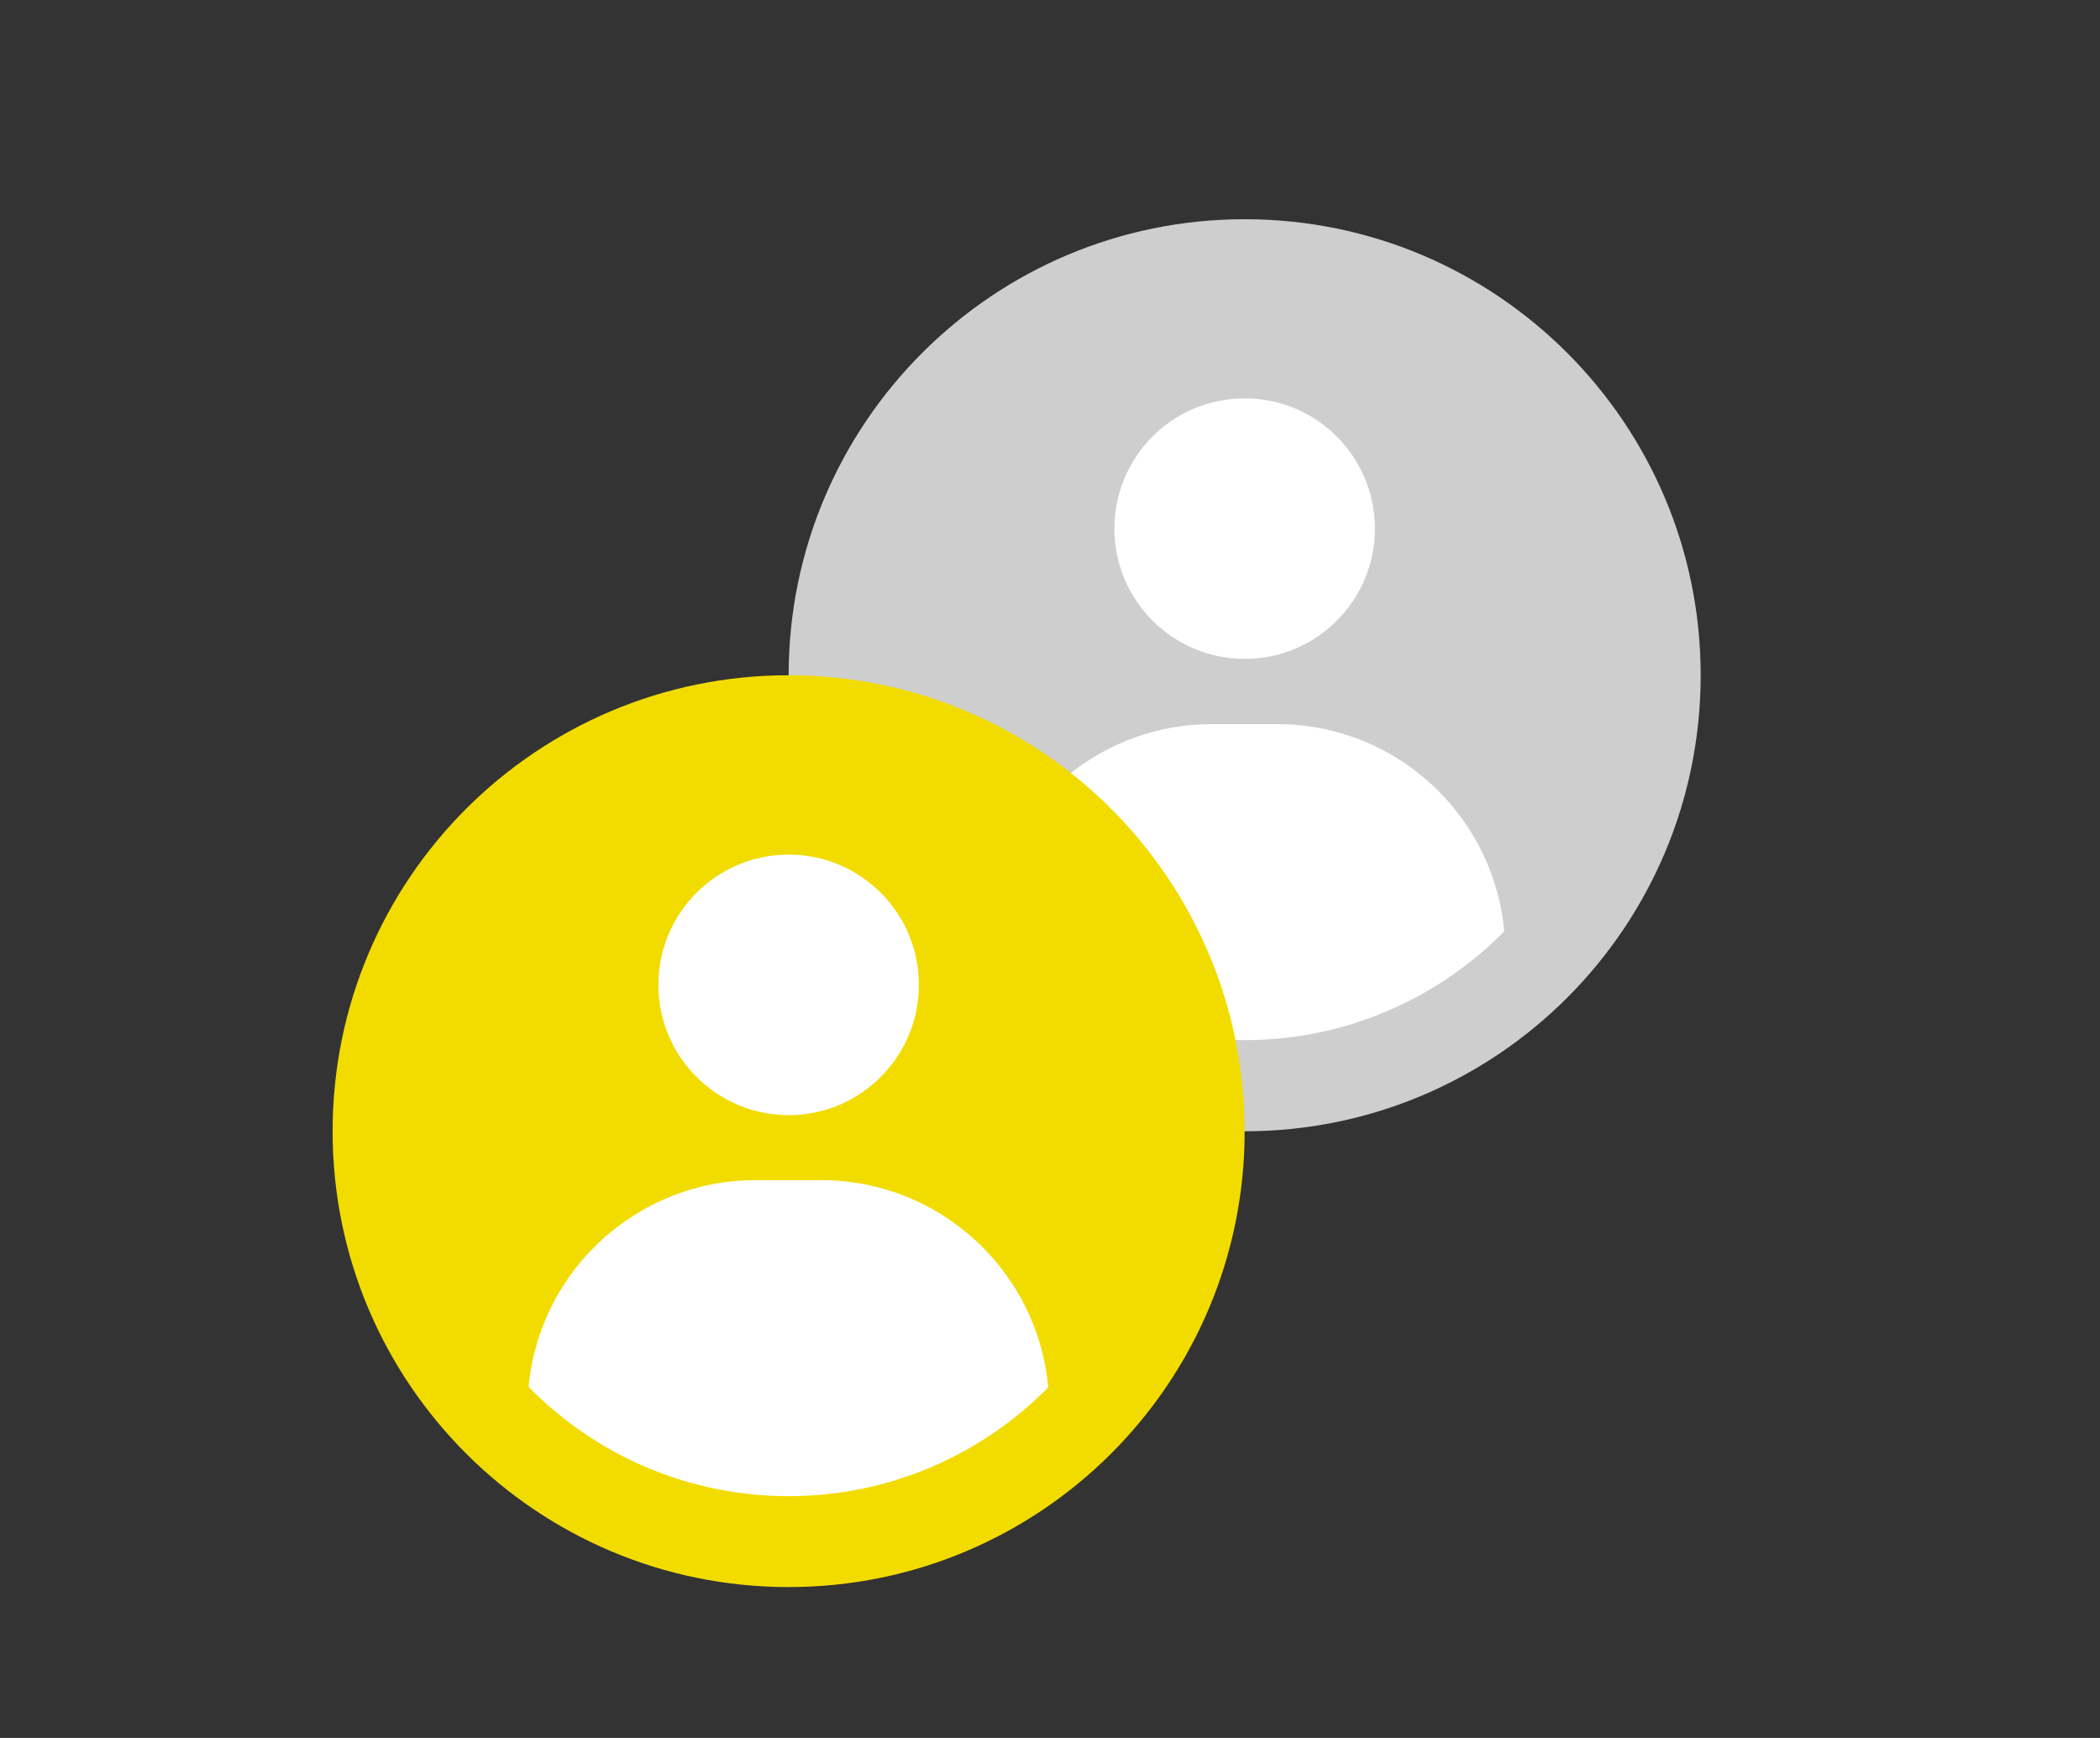
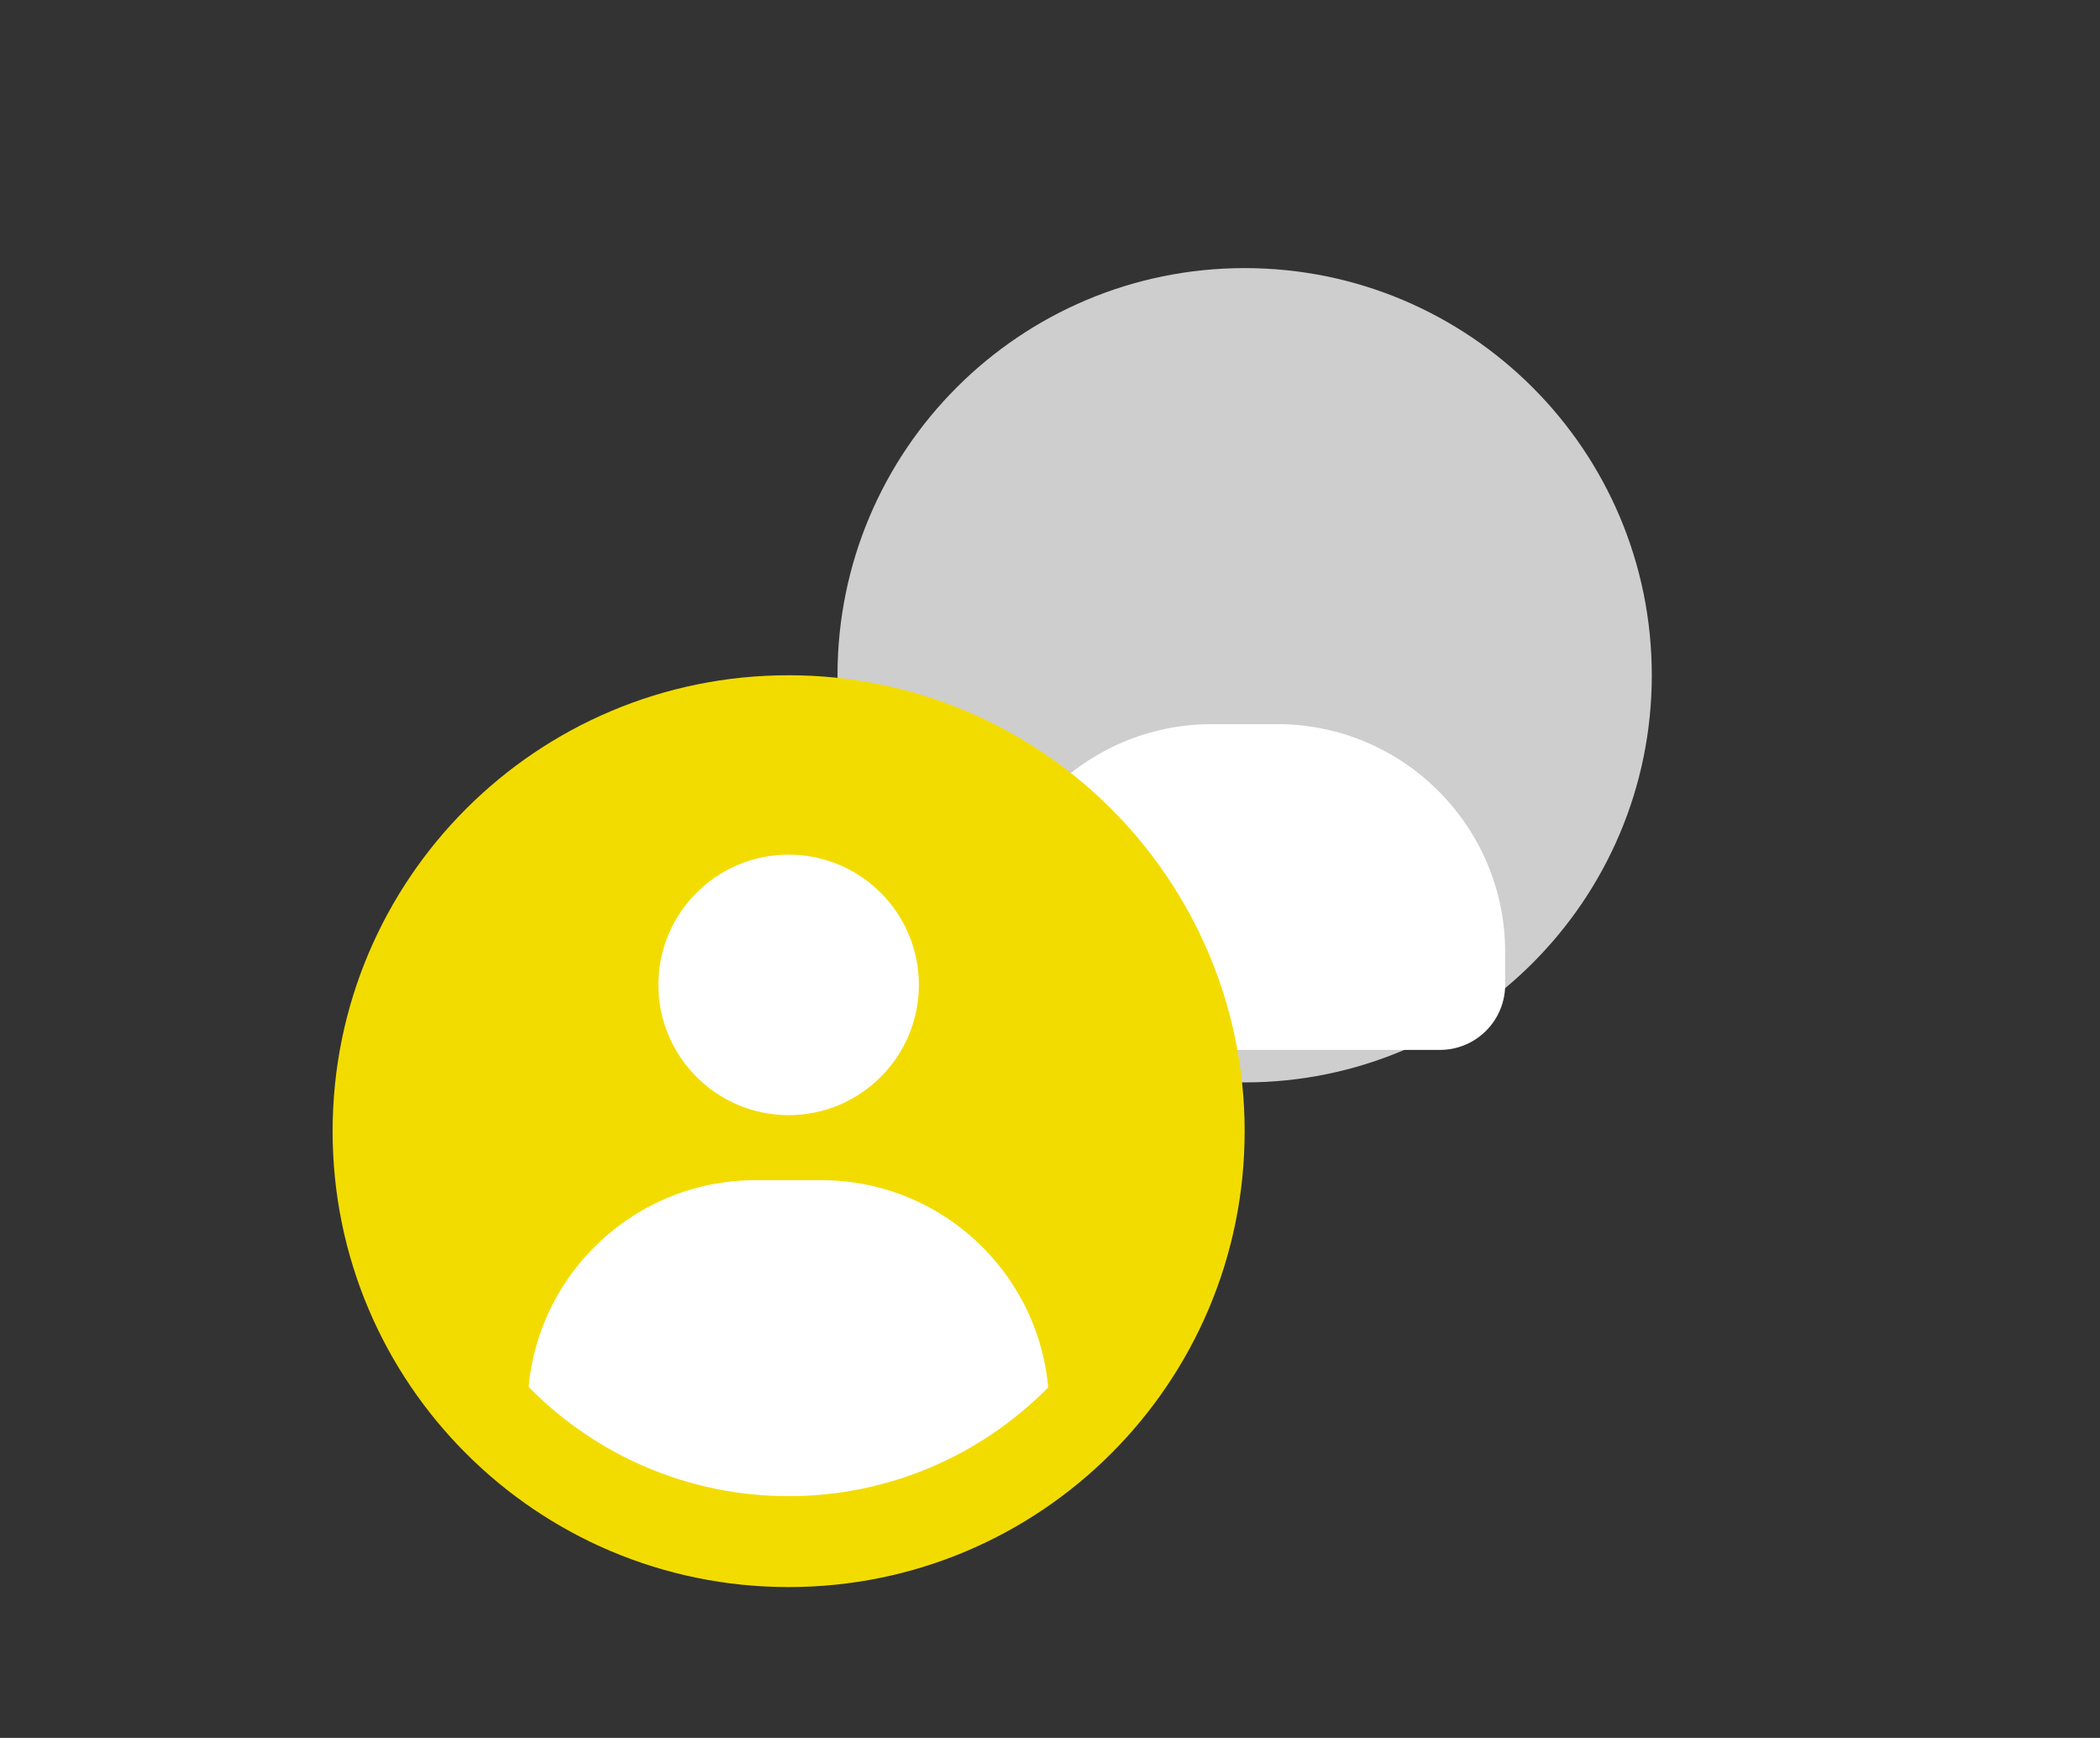
<svg xmlns="http://www.w3.org/2000/svg" id="uuid-67310a40-23ae-400a-9f62-5b7a8511bb78" data-name="レイヤー 1" viewBox="0 0 85.93 71.11">
  <rect x="0" y="0" width="85.93" height="71.11" fill="#333333" stroke="none" />
  <defs>
    <style>
      .uuid-3cfee0db-bdf2-4761-9bd1-88970c4d28a9 {
        fill: #f2dc00;
      }

      .uuid-76b92d39-677c-4487-9017-3deca9a6a089 {
        fill: #fff;
      }

      .uuid-ca9fb097-769e-4a19-b194-38e7bf460297 {
        fill: #cecece;
      }
    </style>
  </defs>
  <path class="uuid-ca9fb097-769e-4a19-b194-38e7bf460297" d="M50.93,10.97c-9.2,0-16.66,7.46-16.66,16.66h0c0,9.2,7.46,16.66,16.66,16.66s16.66-7.46,16.66-16.66h0c0-9.2-7.46-16.66-16.66-16.66Z" />
  <path class="uuid-76b92d39-677c-4487-9017-3deca9a6a089" d="M49.6,29.63h2.66c5.15,0,9.33,4.18,9.33,9.33v1.33c0,1.47-1.19,2.67-2.67,2.67h-15.99c-1.47,0-2.67-1.19-2.67-2.67v-1.33c0-5.15,4.18-9.33,9.33-9.33Z" />
-   <path class="uuid-76b92d39-677c-4487-9017-3deca9a6a089" d="M56.26,21.63c0,2.95-2.39,5.33-5.33,5.33s-5.33-2.39-5.33-5.33,2.38-5.33,5.33-5.33,5.33,2.39,5.33,5.33Z" />
-   <path class="uuid-ca9fb097-769e-4a19-b194-38e7bf460297" d="M50.93,8.97c-10.3,0-18.66,8.36-18.66,18.66h0c0,10.31,8.36,18.66,18.66,18.66h0c10.31,0,18.66-8.35,18.66-18.66h0c0-10.3-8.35-18.66-18.66-18.66ZM50.93,42.56c-8.23,0-14.93-6.7-14.93-14.93s6.7-14.93,14.93-14.93,14.93,6.7,14.93,14.93-6.7,14.93-14.93,14.93Z" />
  <path class="uuid-3cfee0db-bdf2-4761-9bd1-88970c4d28a9" d="M32.27,29.63c-9.2,0-16.66,7.46-16.66,16.66h0c0,9.2,7.46,16.66,16.66,16.66s16.66-7.46,16.66-16.66h0c0-9.2-7.46-16.66-16.66-16.66Z" />
  <path class="uuid-76b92d39-677c-4487-9017-3deca9a6a089" d="M30.93,48.29h2.67c5.15,0,9.33,4.18,9.33,9.33v1.34c0,1.47-1.19,2.67-2.67,2.67h-16c-1.47,0-2.67-1.19-2.67-2.67v-1.34c0-5.15,4.18-9.33,9.33-9.33Z" />
  <path class="uuid-76b92d39-677c-4487-9017-3deca9a6a089" d="M37.6,40.3c0,2.94-2.39,5.33-5.33,5.33s-5.33-2.39-5.33-5.33,2.38-5.33,5.33-5.33,5.33,2.39,5.33,5.33Z" />
  <path class="uuid-3cfee0db-bdf2-4761-9bd1-88970c4d28a9" d="M32.27,27.63c-10.31,0-18.66,8.35-18.66,18.66h0c0,10.3,8.35,18.65,18.66,18.65h0c10.31,0,18.66-8.35,18.66-18.65h0c0-10.31-8.35-18.66-18.66-18.66ZM32.27,61.22c-8.23,0-14.93-6.7-14.93-14.93s6.7-14.93,14.93-14.93,14.93,6.7,14.93,14.93-6.7,14.93-14.93,14.93Z" />
</svg>